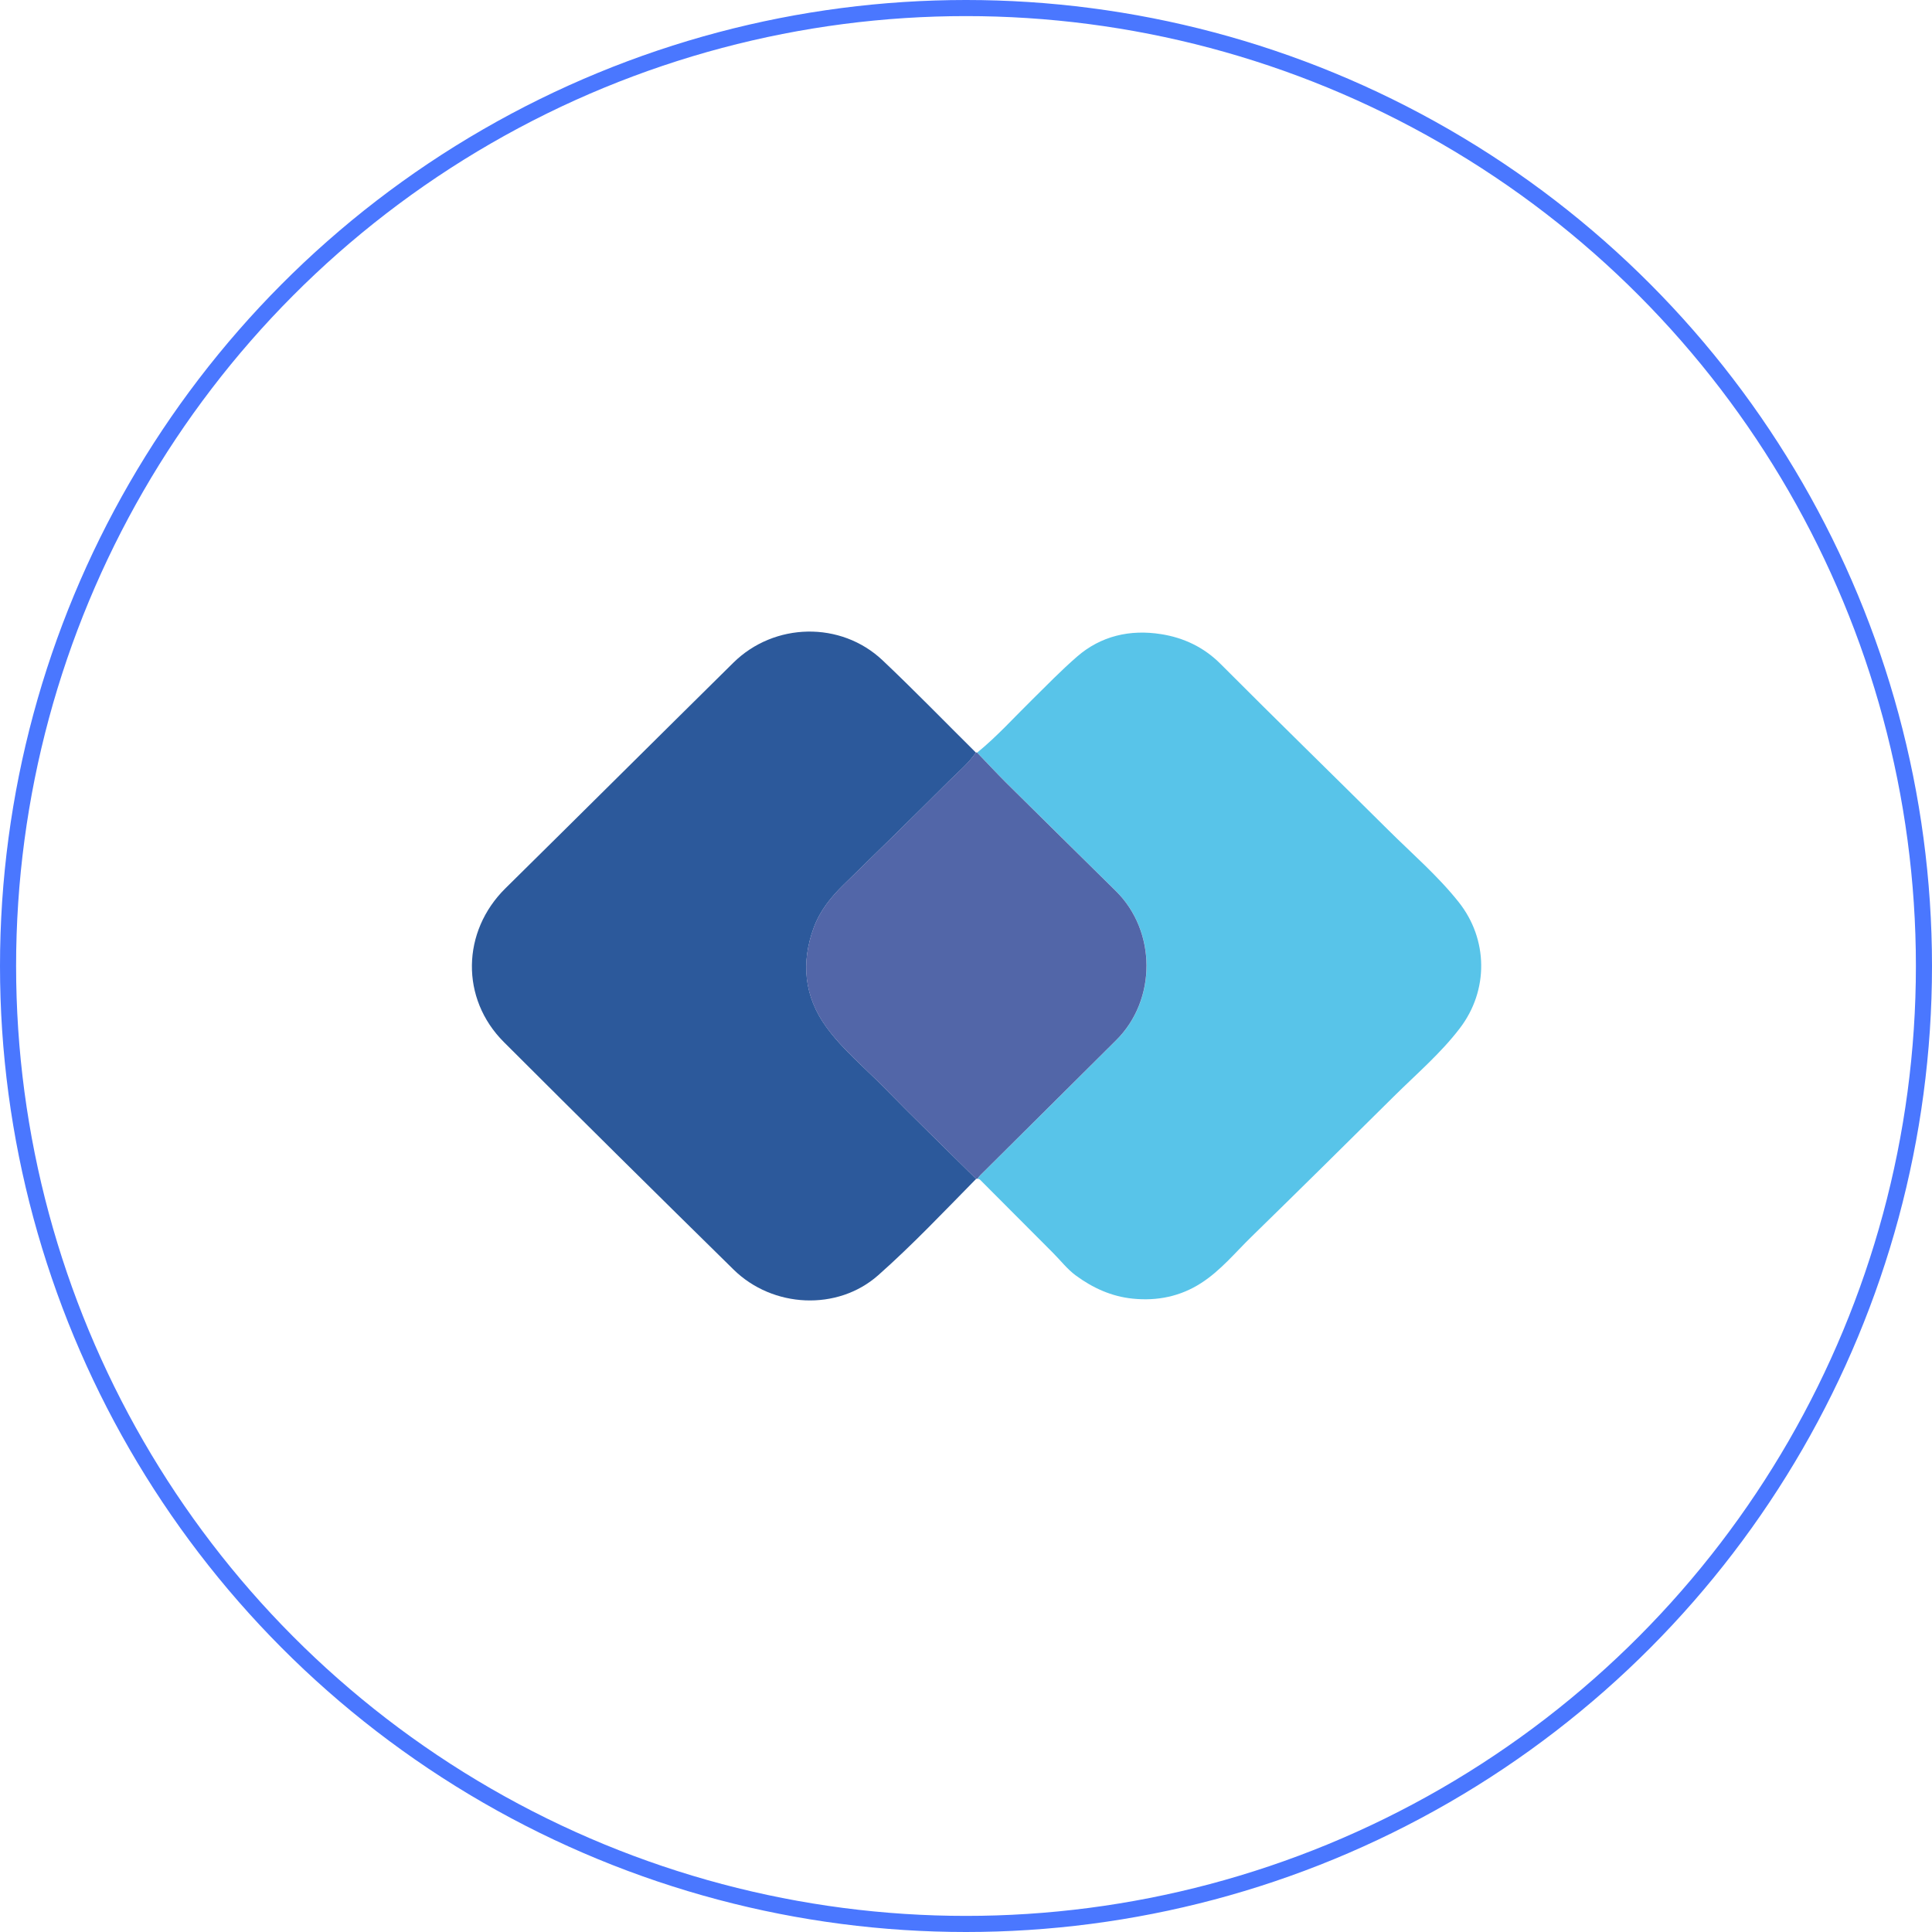
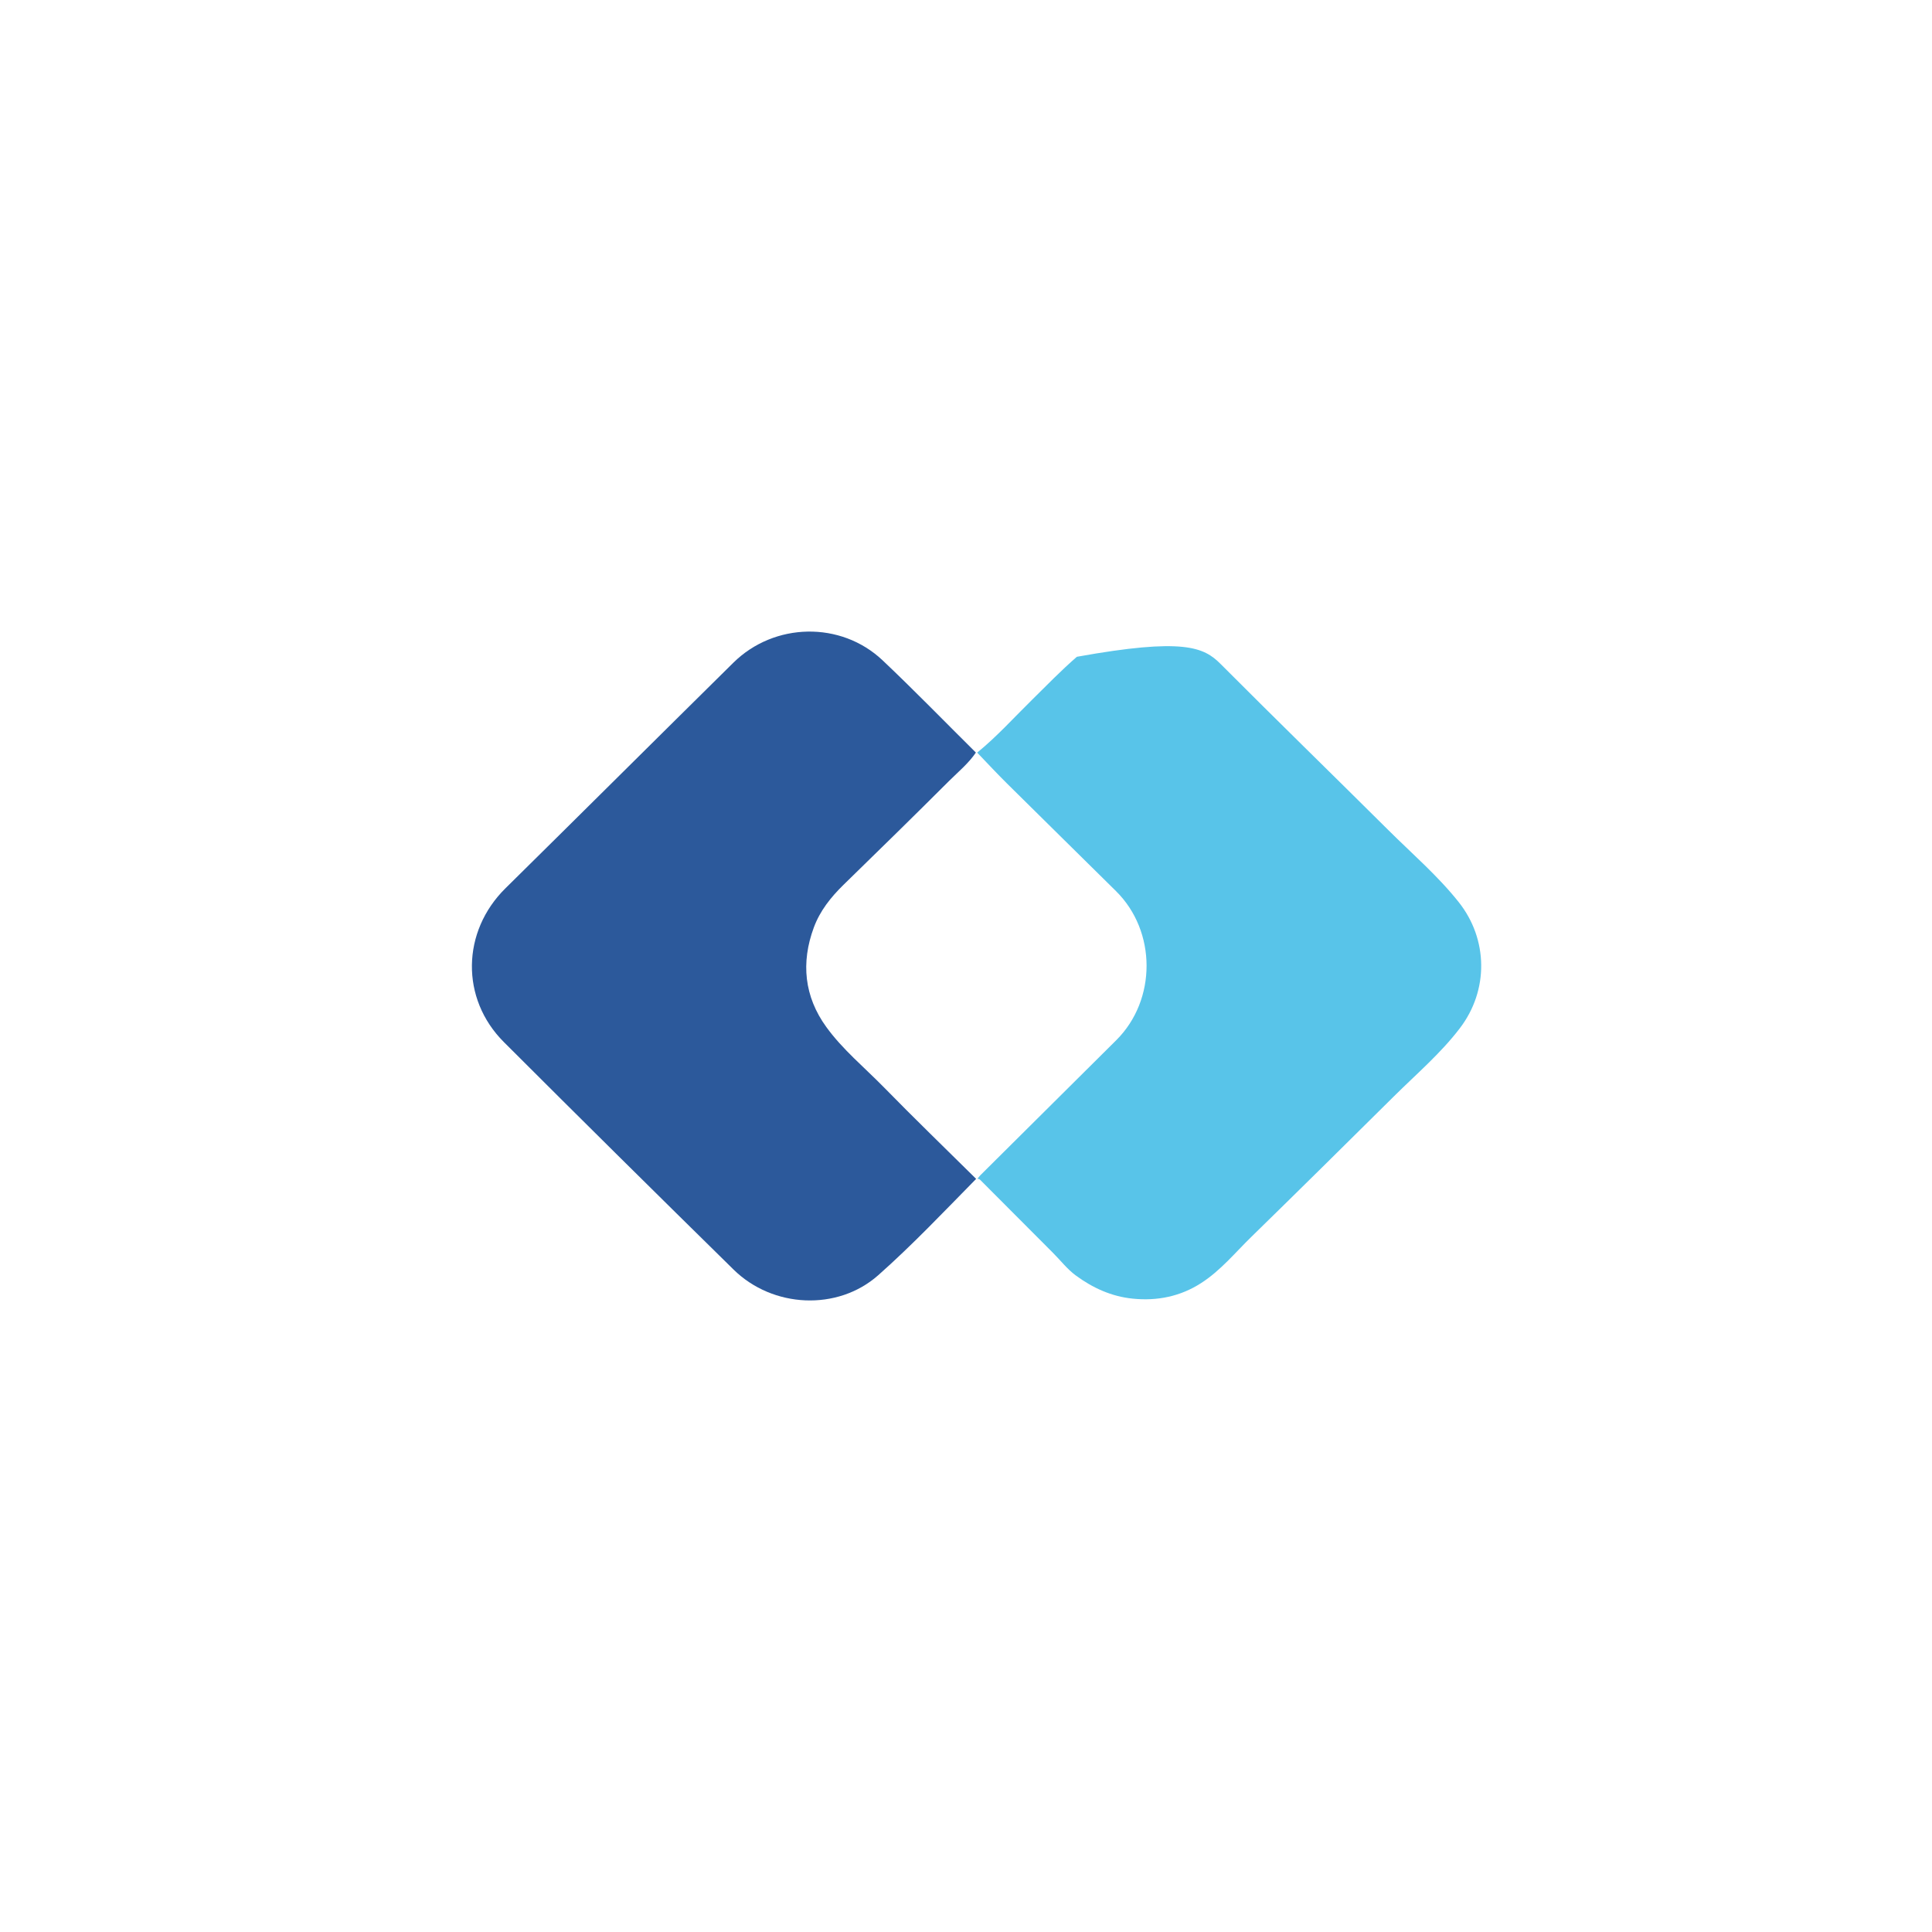
<svg xmlns="http://www.w3.org/2000/svg" width="120" height="120" viewBox="0 0 120 120" fill="none">
  <g id="Group 5308">
-     <circle id="Ellipse 5" cx="60" cy="60" r="59.5" stroke="#4A77FF" />
    <g id="Group 5016">
      <path id="Vector" fill-rule="evenodd" clip-rule="evenodd" d="M60.628 73.224C58.634 75.251 56.676 77.323 54.544 79.21C52.021 81.44 48.001 81.25 45.565 78.857C40.789 74.165 36.028 69.455 31.294 64.723C28.591 62.022 28.678 57.855 31.391 55.177C36.12 50.512 40.826 45.825 45.551 41.161C48.093 38.654 52.228 38.568 54.816 41.011C56.792 42.88 58.684 44.83 60.614 46.744C60.153 47.418 59.522 47.938 58.951 48.504C56.782 50.671 54.59 52.815 52.394 54.955C51.602 55.729 50.929 56.575 50.547 57.611C49.741 59.792 49.953 61.9 51.321 63.786C52.329 65.18 53.683 66.293 54.89 67.524C56.773 69.451 58.712 71.324 60.628 73.22V73.224Z" fill="#2C599B" />
-       <path id="Vector_2" fill-rule="evenodd" clip-rule="evenodd" d="M60.692 46.748C61.922 45.748 62.976 44.572 64.1 43.468C65.016 42.563 65.914 41.64 66.886 40.794C68.378 39.491 70.197 39.084 72.112 39.387C73.503 39.604 74.77 40.192 75.81 41.237C79.264 44.703 82.768 48.114 86.236 51.562C87.714 53.032 89.312 54.403 90.606 56.036C92.43 58.335 92.476 61.506 90.675 63.863C89.487 65.424 87.977 66.709 86.586 68.089C83.643 71.007 80.696 73.921 77.731 76.816C76.718 77.803 75.815 78.916 74.604 79.694C73.319 80.522 71.887 80.816 70.363 80.662C69.036 80.531 67.867 79.992 66.821 79.223C66.287 78.83 65.873 78.287 65.398 77.812C63.888 76.296 62.378 74.781 60.867 73.269C60.83 73.233 60.766 73.229 60.715 73.21C60.77 73.143 60.826 73.066 60.886 73.002C63.699 70.202 66.522 67.406 69.336 64.605C71.85 62.103 71.841 57.842 69.317 55.349C67.061 53.118 64.8 50.897 62.548 48.666C61.917 48.042 61.314 47.391 60.697 46.748H60.692Z" fill="#58C4E9" />
-       <path id="Vector_3" fill-rule="evenodd" clip-rule="evenodd" d="M60.692 46.748C61.309 47.386 61.913 48.042 62.543 48.666C64.795 50.901 67.061 53.123 69.313 55.349C71.836 57.842 71.845 62.103 69.331 64.605C66.517 67.406 63.699 70.206 60.881 73.002C60.816 73.066 60.766 73.138 60.711 73.21C60.683 73.219 60.651 73.224 60.623 73.219C58.707 71.324 56.769 69.451 54.885 67.523C53.679 66.293 52.325 65.175 51.316 63.786C49.949 61.9 49.737 59.796 50.543 57.611C50.925 56.575 51.597 55.729 52.389 54.955C54.586 52.815 56.778 50.67 58.947 48.503C59.518 47.933 60.149 47.413 60.609 46.743C60.637 46.734 60.66 46.734 60.688 46.743L60.692 46.748Z" fill="#5266A8" />
+       <path id="Vector_2" fill-rule="evenodd" clip-rule="evenodd" d="M60.692 46.748C61.922 45.748 62.976 44.572 64.1 43.468C65.016 42.563 65.914 41.64 66.886 40.794C73.503 39.604 74.77 40.192 75.81 41.237C79.264 44.703 82.768 48.114 86.236 51.562C87.714 53.032 89.312 54.403 90.606 56.036C92.43 58.335 92.476 61.506 90.675 63.863C89.487 65.424 87.977 66.709 86.586 68.089C83.643 71.007 80.696 73.921 77.731 76.816C76.718 77.803 75.815 78.916 74.604 79.694C73.319 80.522 71.887 80.816 70.363 80.662C69.036 80.531 67.867 79.992 66.821 79.223C66.287 78.83 65.873 78.287 65.398 77.812C63.888 76.296 62.378 74.781 60.867 73.269C60.83 73.233 60.766 73.229 60.715 73.21C60.77 73.143 60.826 73.066 60.886 73.002C63.699 70.202 66.522 67.406 69.336 64.605C71.85 62.103 71.841 57.842 69.317 55.349C67.061 53.118 64.8 50.897 62.548 48.666C61.917 48.042 61.314 47.391 60.697 46.748H60.692Z" fill="#58C4E9" />
    </g>
  </g>
</svg>